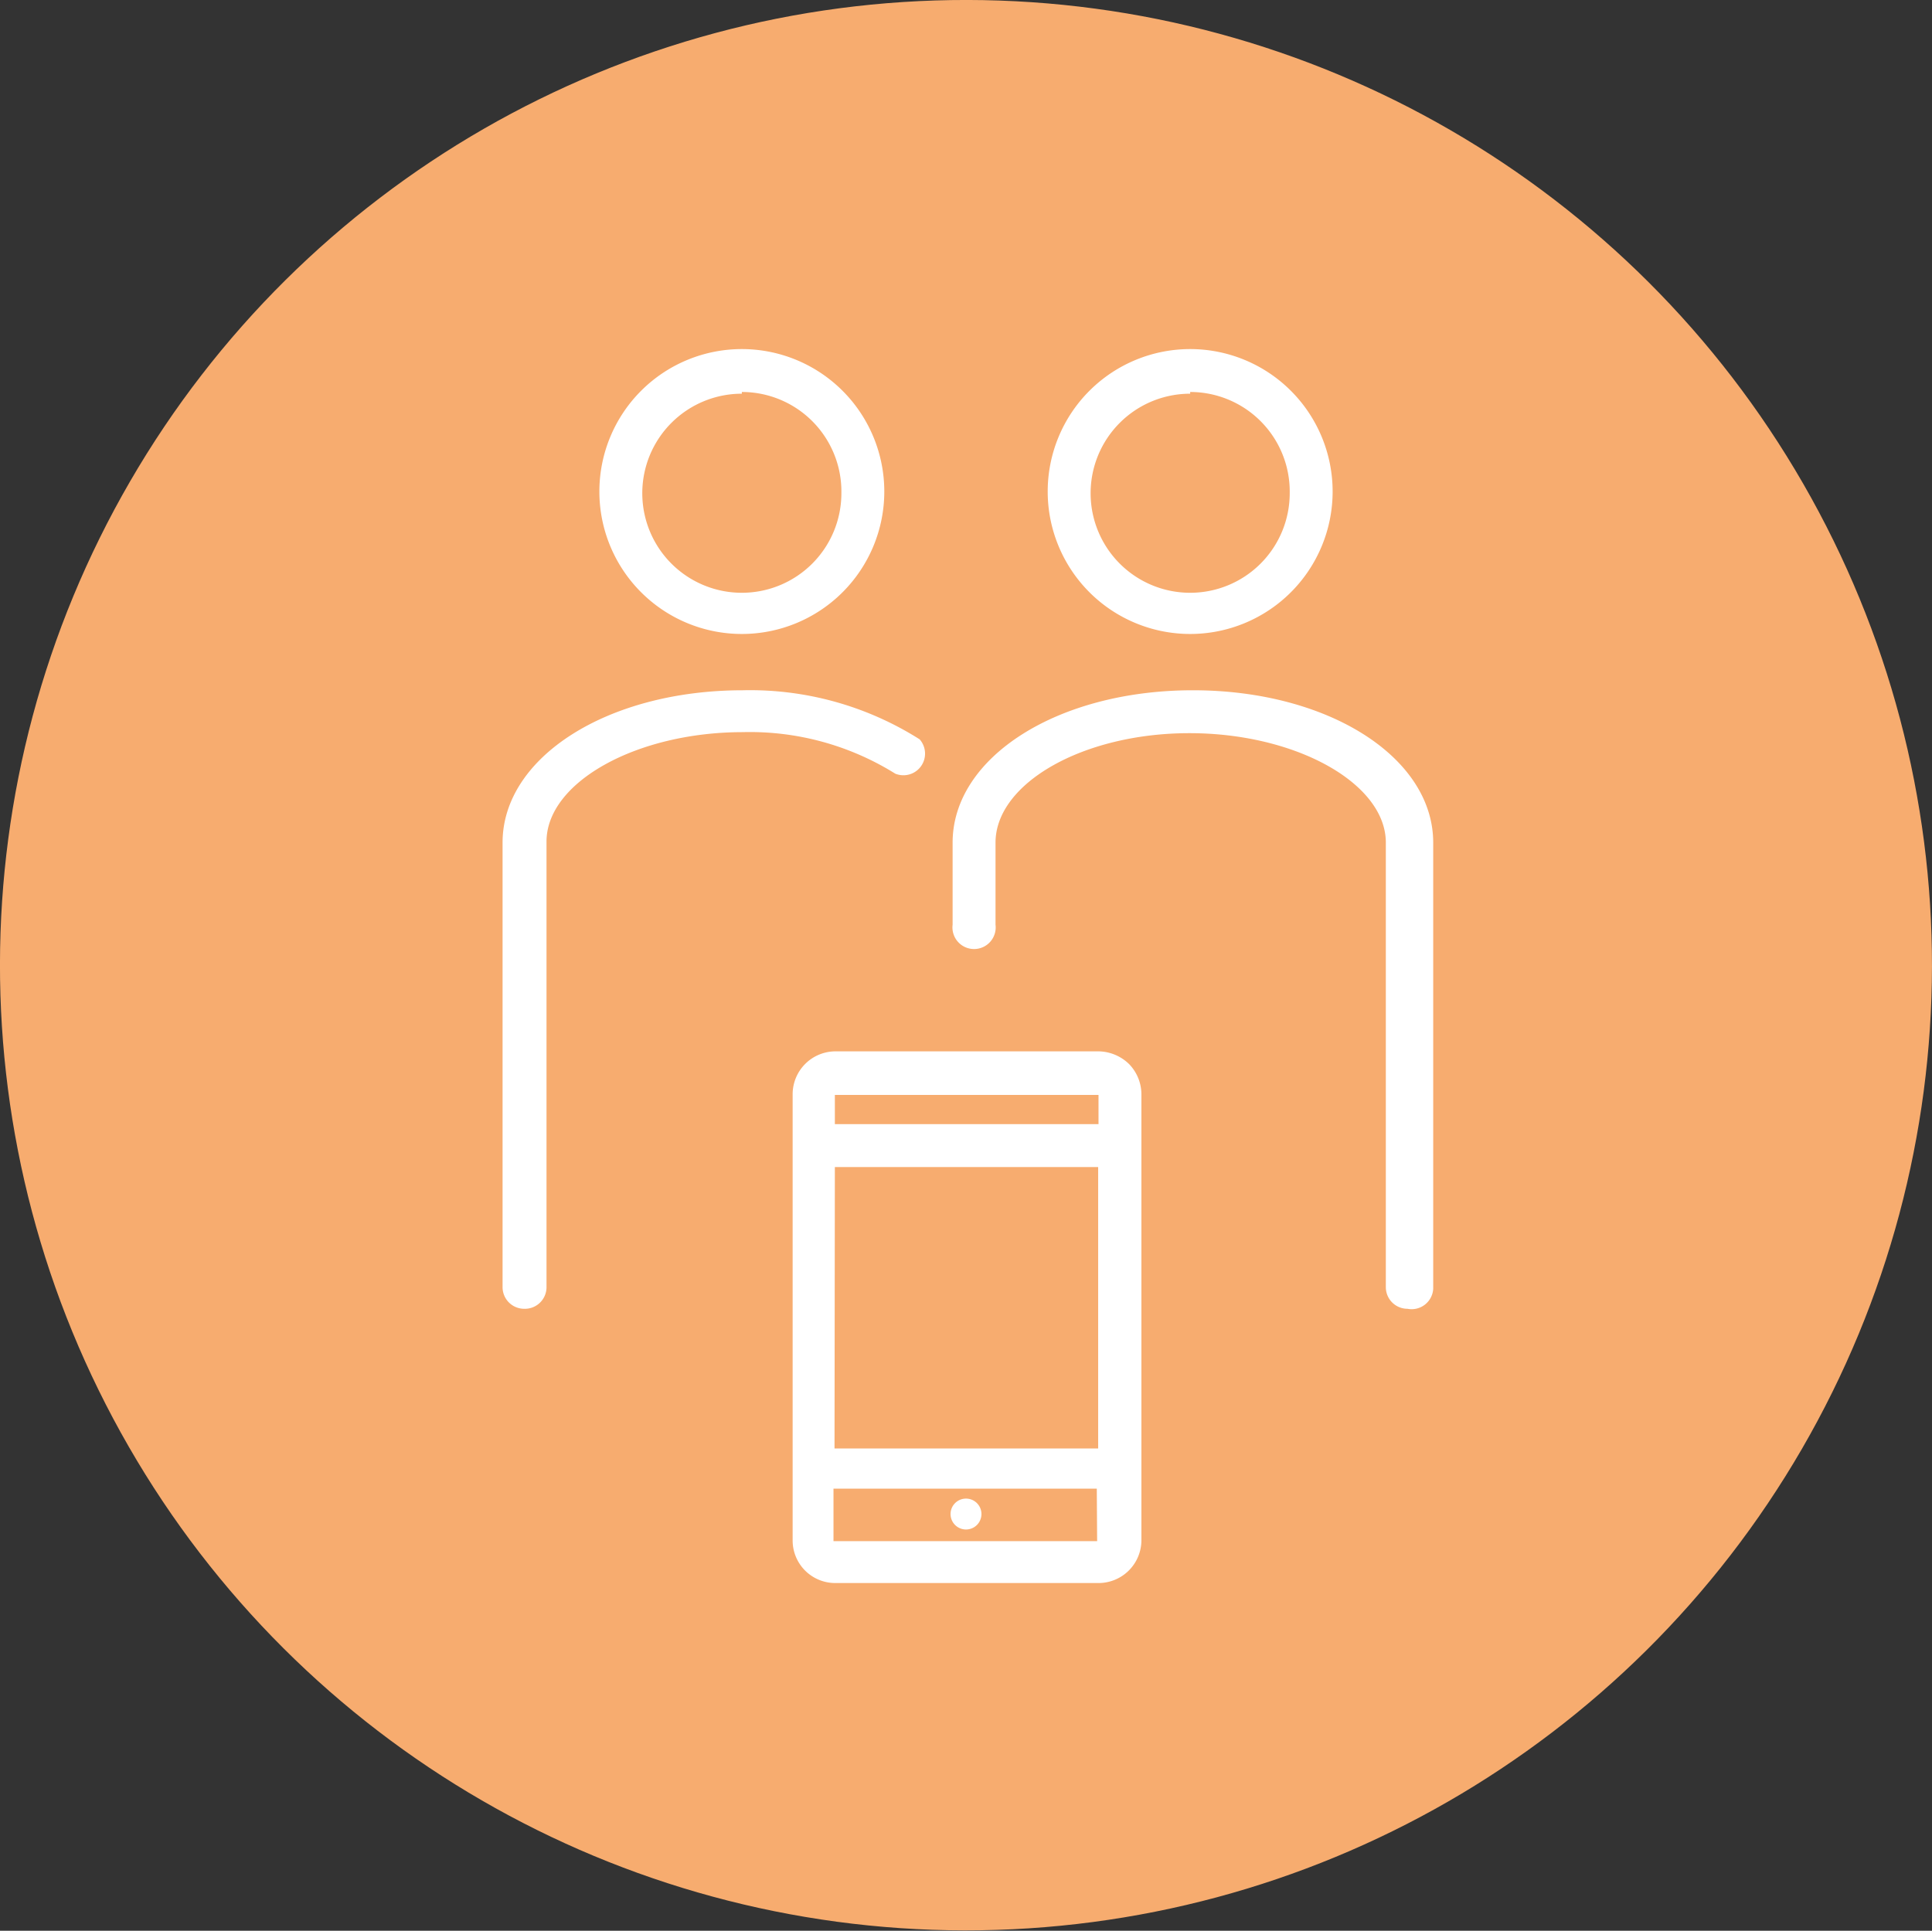
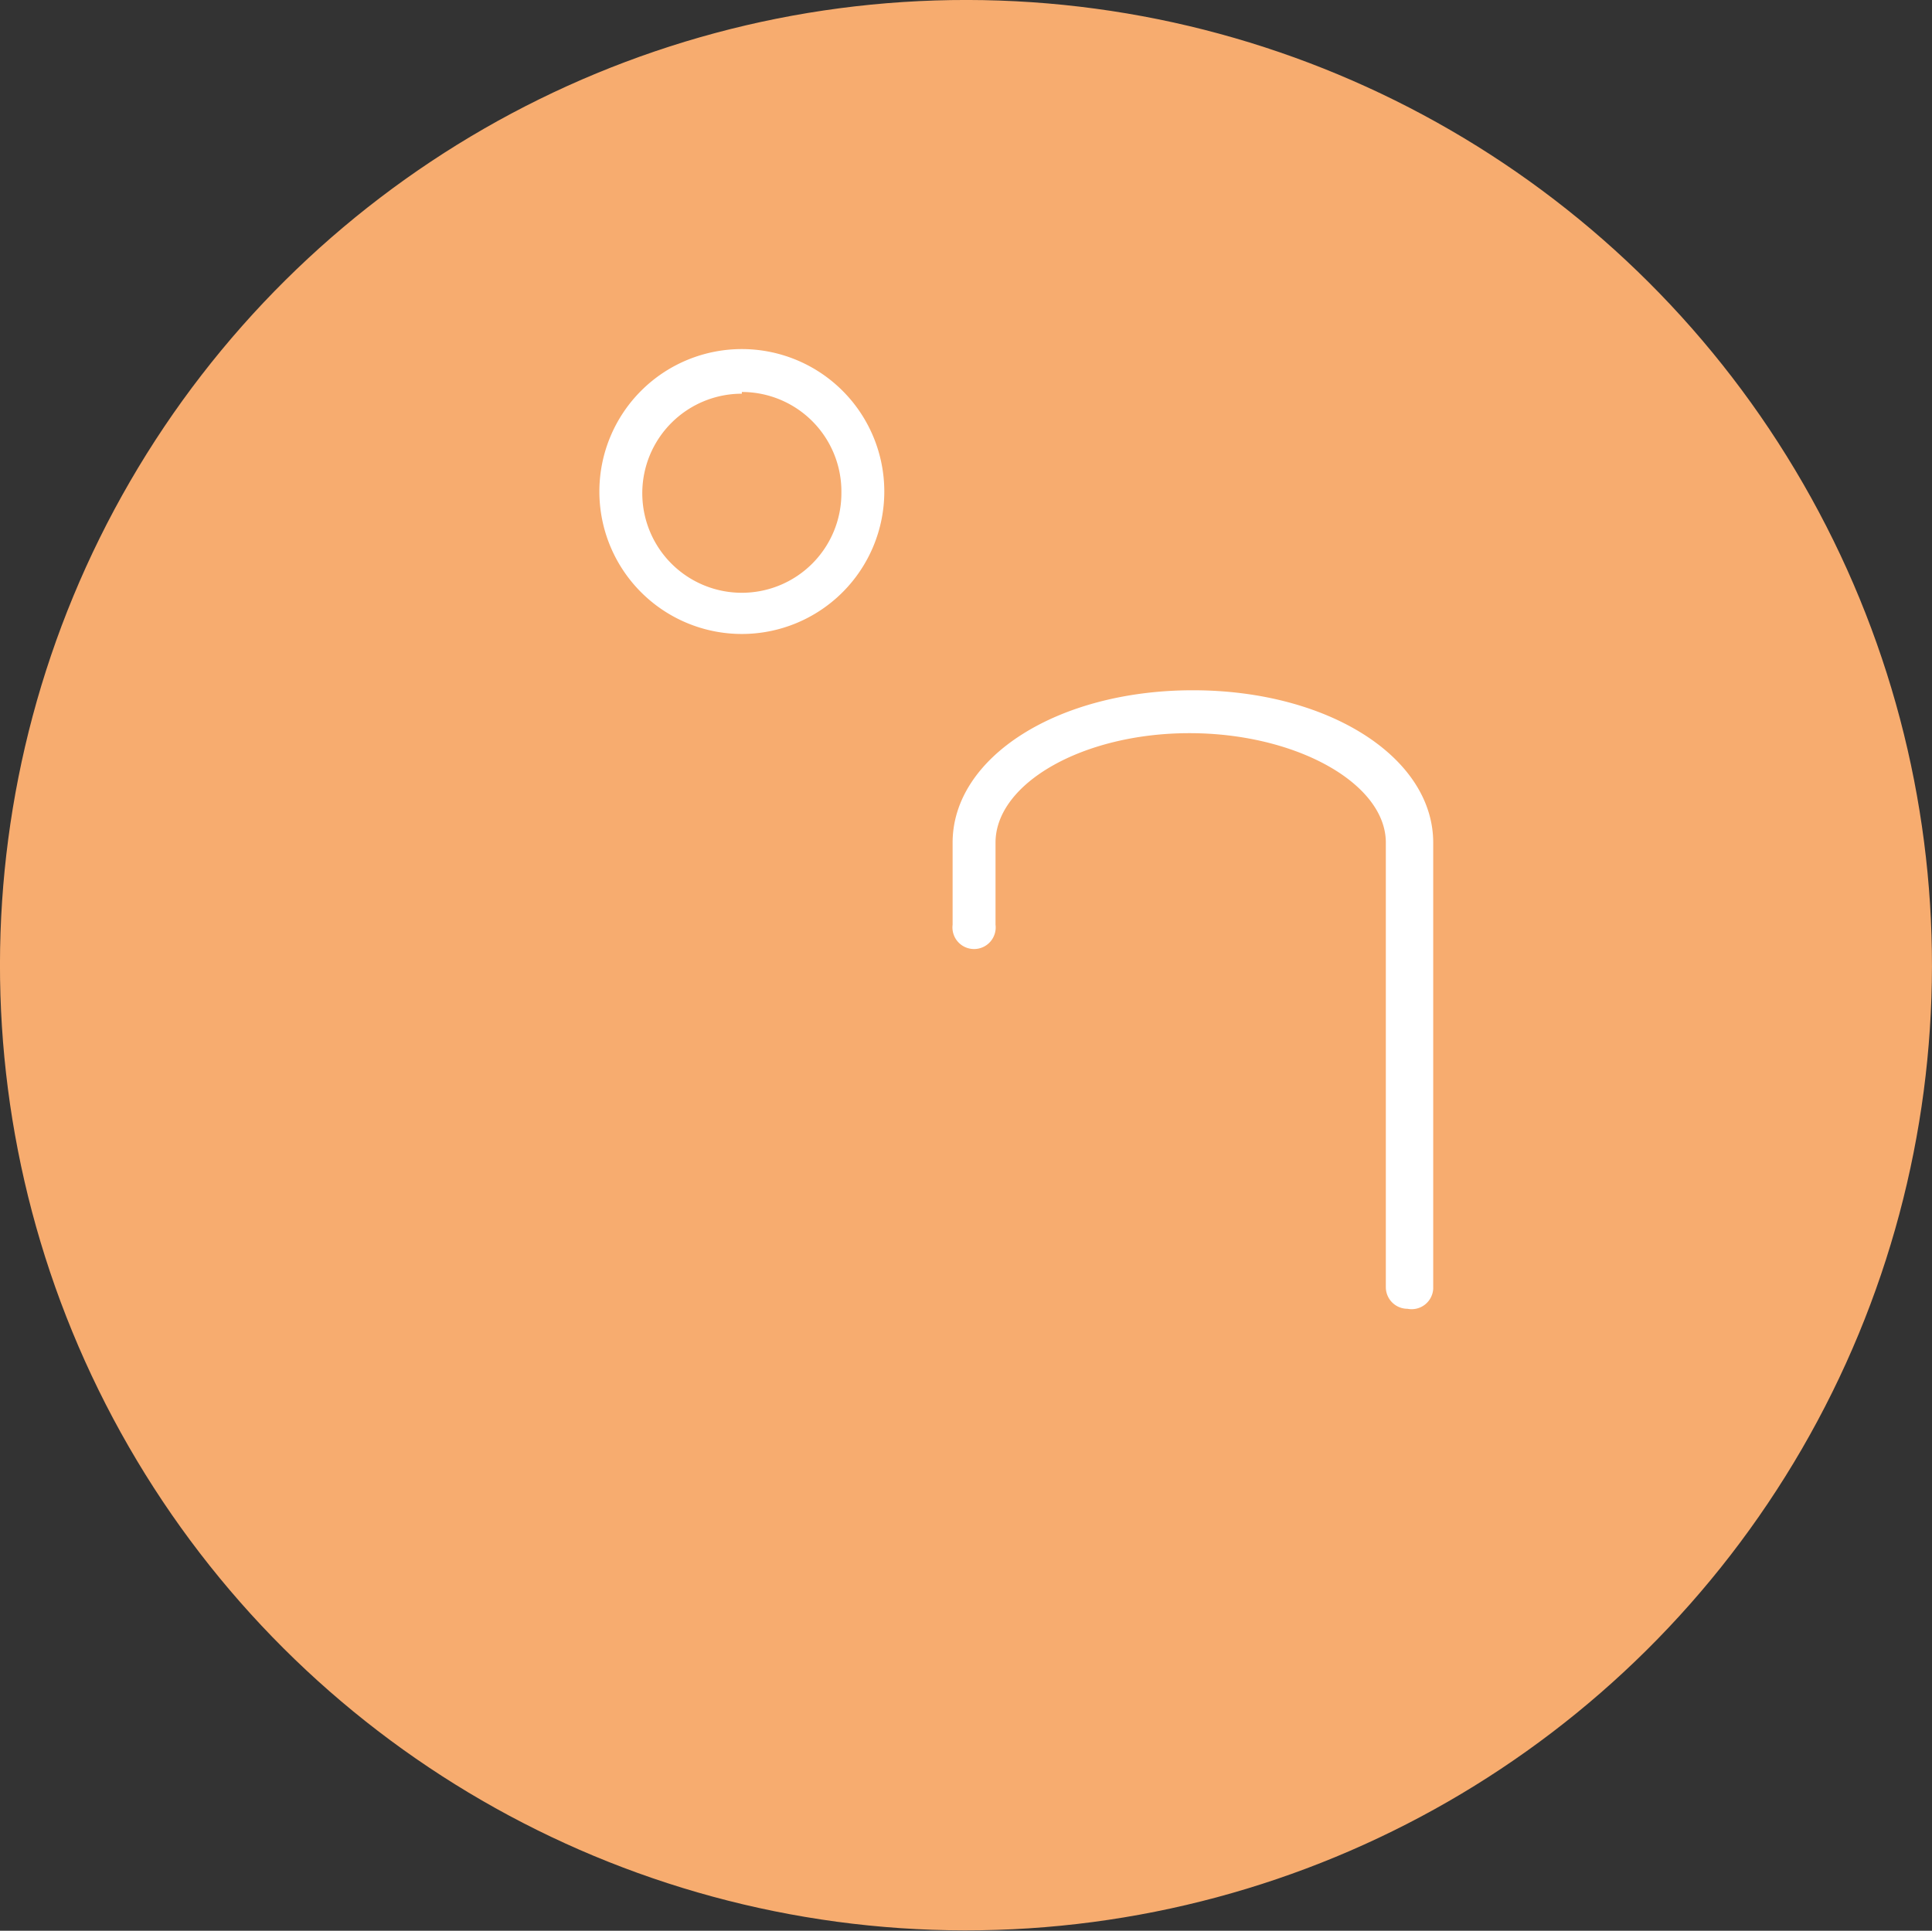
<svg xmlns="http://www.w3.org/2000/svg" viewBox="0 0 56.28 56.25">
  <rect x="0" y="0" width="56.28" height="56.25" fill="#333333" stroke="none" />
  <defs>
    <style>.cls-1{fill:#f7ac6f;}.cls-2{fill:#fff;}</style>
  </defs>
  <title>Capa 2 (20)</title>
  <g id="Capa_2" data-name="Capa 2">
    <g id="Estrategia_y_negocio" data-name="Estrategia y negocio">
      <g id="Capa_2-2" data-name="Capa 2">
        <ellipse class="cls-1" cx="28.14" cy="28.13" rx="28.12" ry="28.14" transform="translate(-0.03 56.22) rotate(-89.92)" />
        <path class="cls-2" d="M41,38.13a.63.63,0,0,1-.63-.63V24.55c0-1.73-2.62-3.19-5.72-3.19S29,22.82,29,24.55v2.39a.63.63,0,1,1-1.25,0V24.55c0-2.49,3.06-4.44,7-4.44s7,1.95,7,4.44v13A.63.63,0,0,1,41,38.13Z" />
-         <path class="cls-2" d="M34.67,18.47a4.15,4.15,0,1,1,4.15-4.15A4.15,4.15,0,0,1,34.67,18.47Zm0-7a2.9,2.9,0,1,0,2.9,2.9A2.9,2.9,0,0,0,34.67,11.42Z" />
-         <path class="cls-2" d="M15.27,38.13a.63.63,0,0,1-.63-.63V24.55c0-2.49,3.06-4.44,7-4.44a9.23,9.23,0,0,1,5.15,1.43.63.63,0,0,1-.71,1,8,8,0,0,0-4.44-1.21c-3.1,0-5.72,1.46-5.72,3.19v13A.63.63,0,0,1,15.27,38.13Z" />
        <path class="cls-2" d="M21.61,18.47a4.15,4.15,0,1,1,4.15-4.15A4.15,4.15,0,0,1,21.61,18.47Zm0-7a2.9,2.9,0,1,0,2.9,2.9A2.9,2.9,0,0,0,21.61,11.42Z" />
-         <path class="cls-2" d="M32.89,31a1.3,1.3,0,0,0-.88-.37l-7.68,0h0a1.25,1.25,0,0,0-1.24,1.24l0,13a1.24,1.24,0,0,0,1.24,1.25l7.68,0h0a1.25,1.25,0,0,0,1.24-1.24l0-13h0A1.27,1.27,0,0,0,32.89,31Zm-8.57,3,7.67,0,0,8.2-7.68,0Zm0-2.1,7.68,0v.85l-7.68,0Zm7.64,13H24.28V43.37l7.67,0Z" />
-         <path class="cls-2" d="M28.14,43.66a.45.45,0,0,0-.45.45.45.45,0,1,0,.9,0A.45.45,0,0,0,28.14,43.66Z" />
      </g>
    </g>
  </g>
</svg>